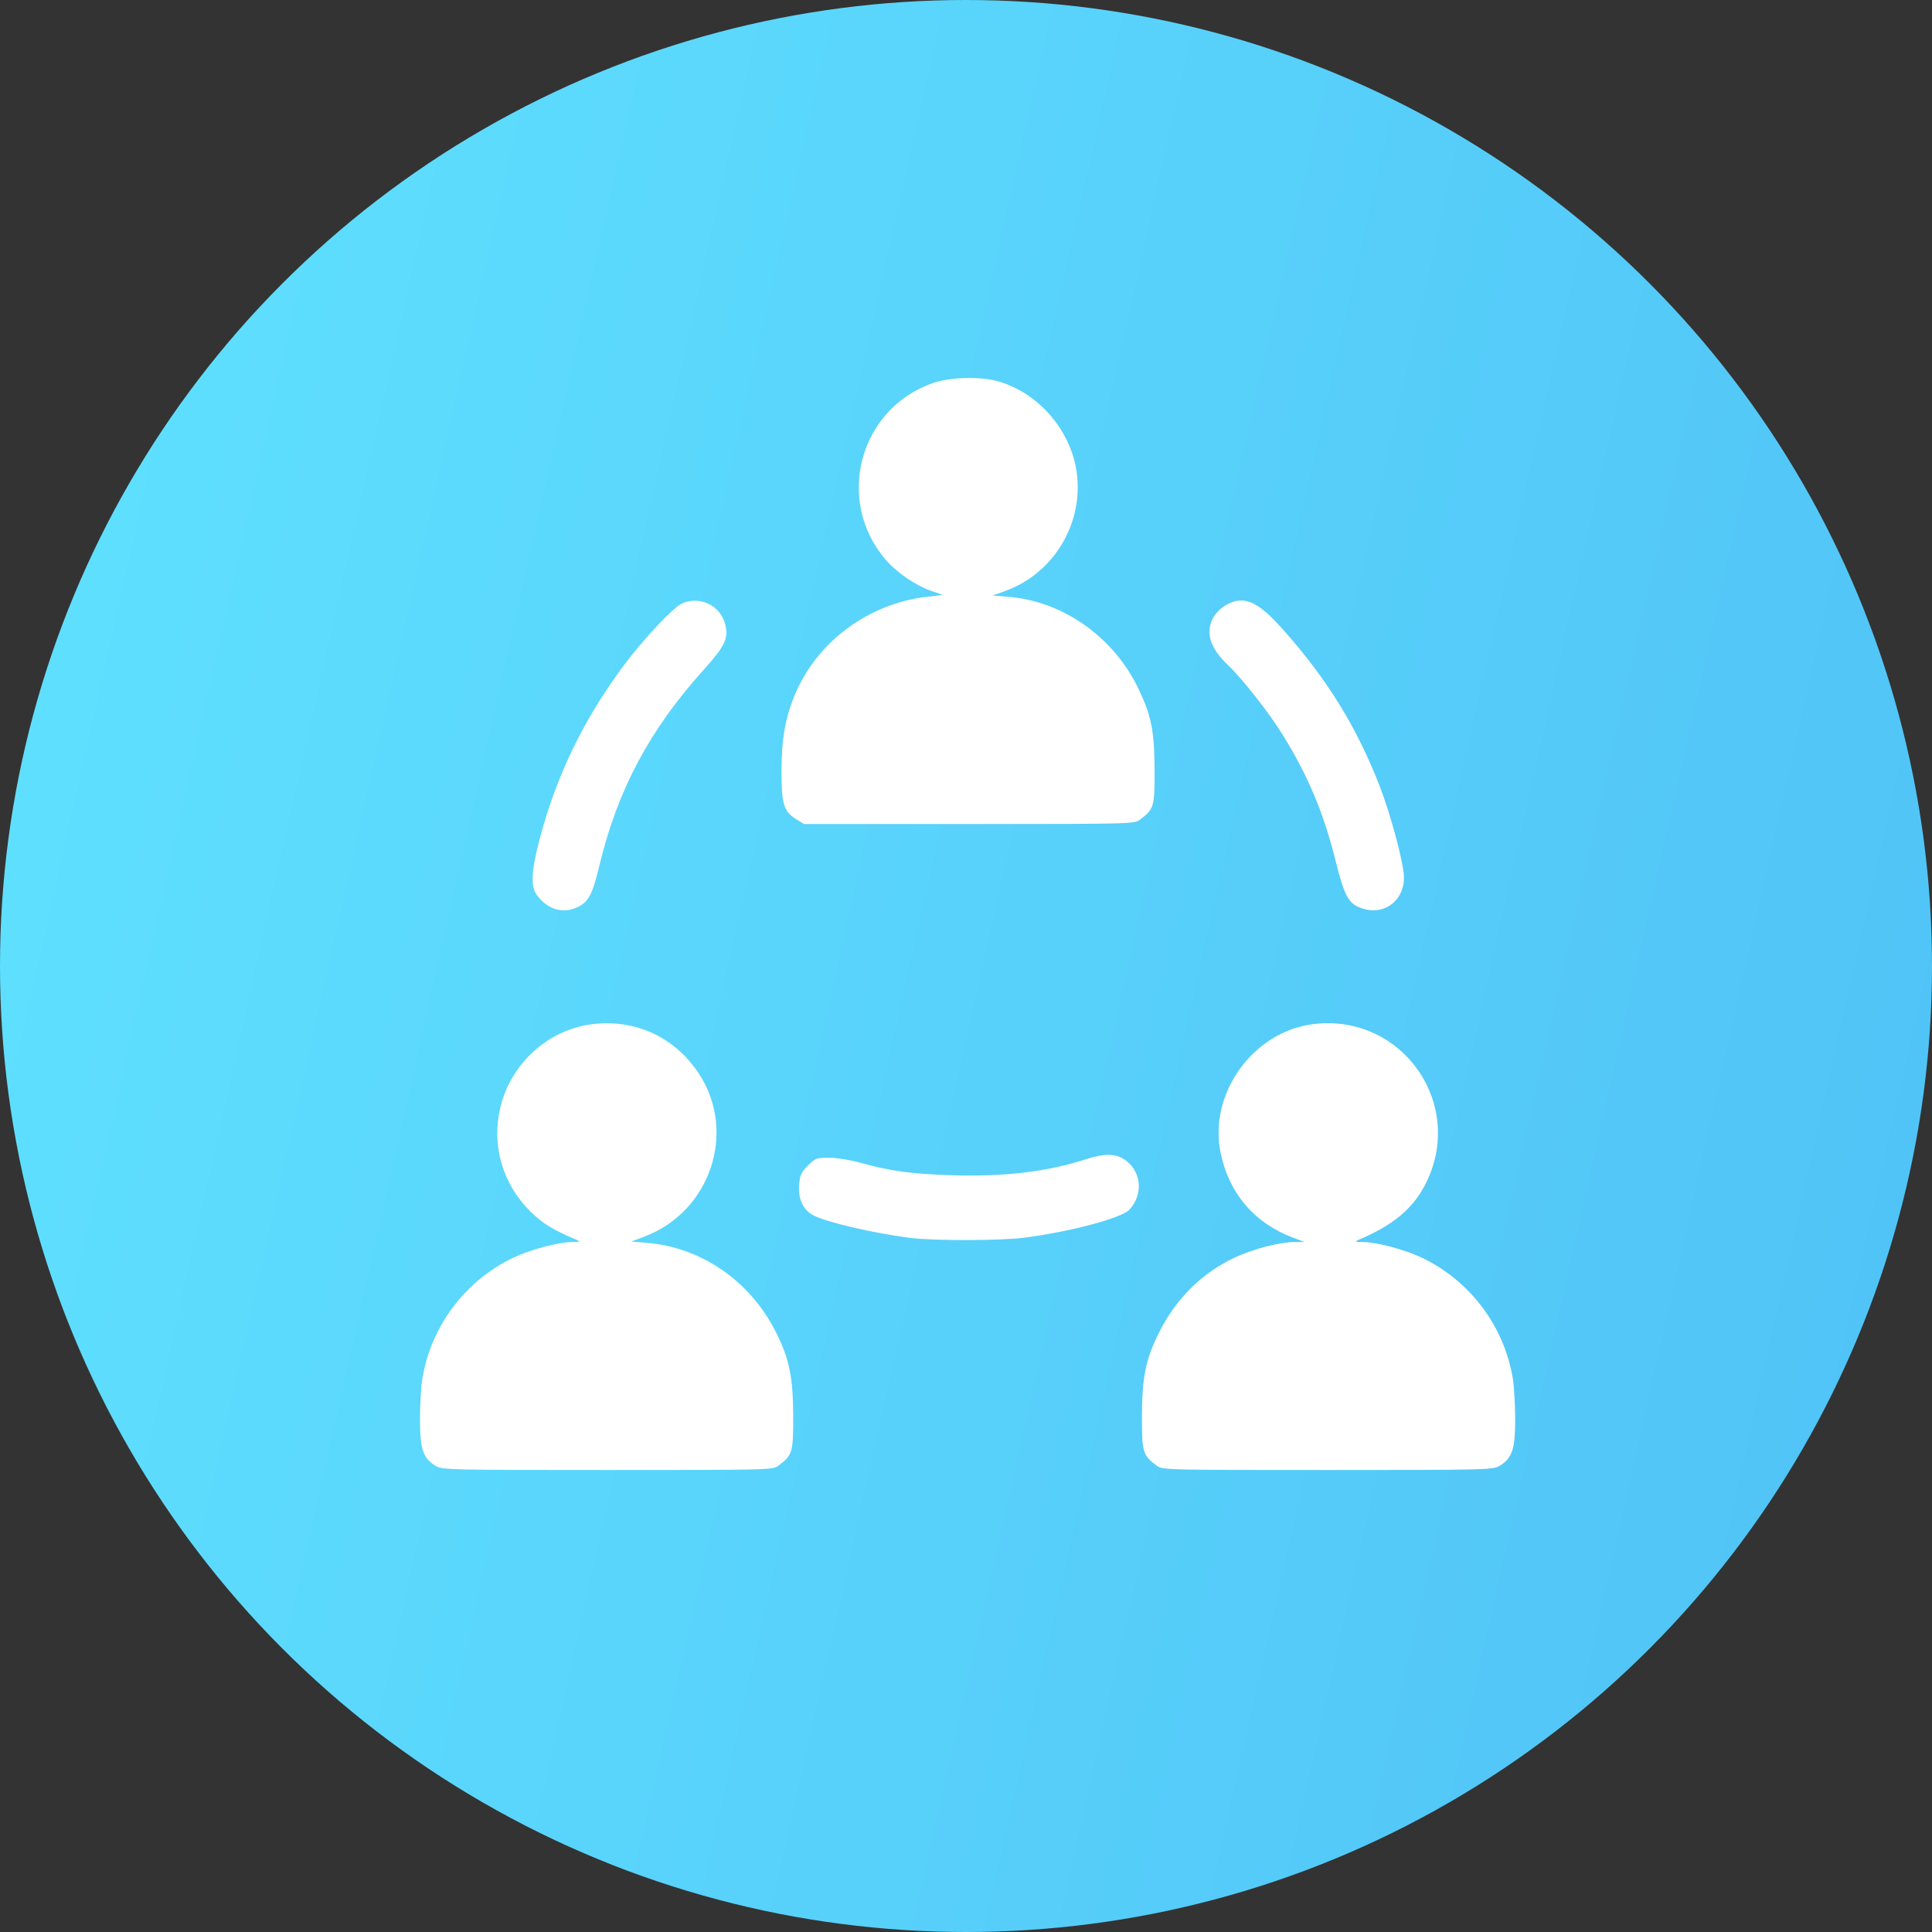
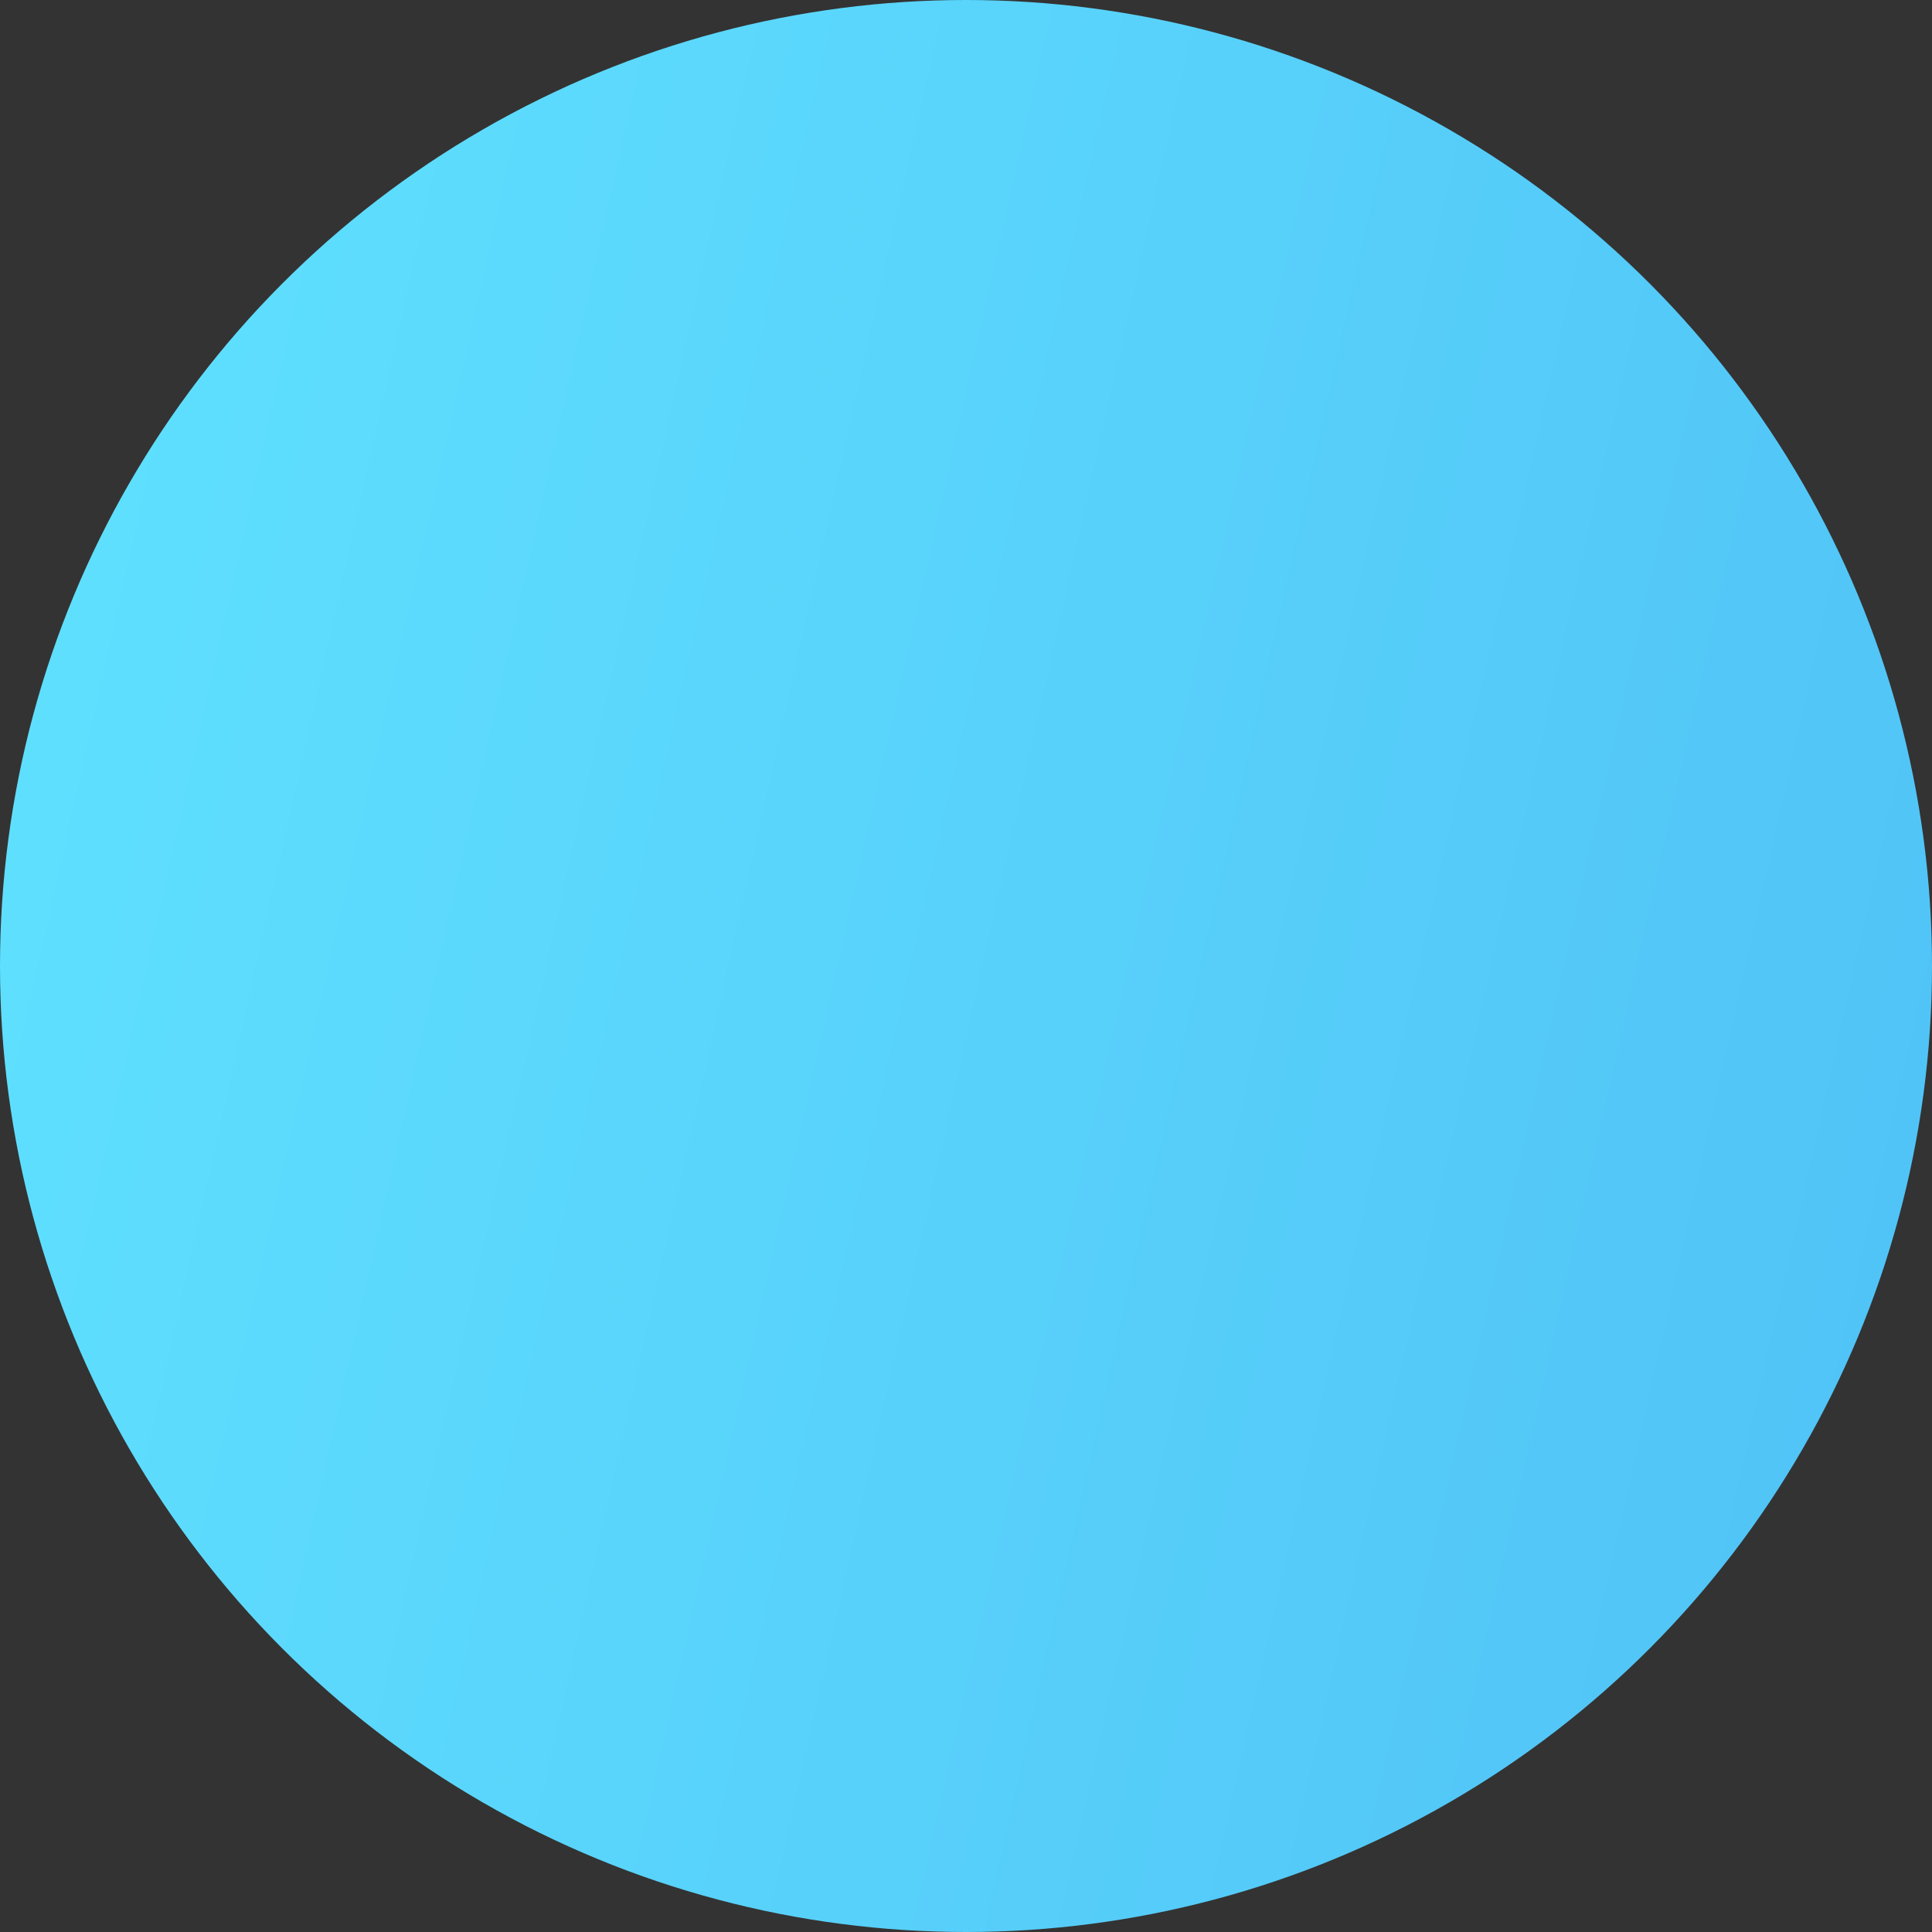
<svg xmlns="http://www.w3.org/2000/svg" width="46" height="46" viewBox="0 0 46 46" fill="none">
  <rect x="0" y="0" width="46" height="46" fill="#333333" stroke="none" />
  <circle cx="23" cy="23" r="23" fill="url(#paint0_linear_2819_59423)" />
-   <path fill-rule="evenodd" clip-rule="evenodd" d="M22.223 9.116C20.449 9.726 19.866 11.941 21.109 13.351C21.372 13.648 21.821 13.95 22.188 14.075L22.452 14.165L22.096 14.206C20.678 14.366 19.452 15.273 18.92 16.555C18.694 17.097 18.607 17.607 18.607 18.374C18.607 19.145 18.661 19.32 18.956 19.504L19.142 19.619H23.072C26.963 19.619 27.004 19.618 27.144 19.514C27.476 19.265 27.495 19.203 27.49 18.329C27.485 17.405 27.414 17.044 27.11 16.406C26.524 15.177 25.322 14.321 24.027 14.212L23.637 14.179L23.939 14.069C25.088 13.653 25.804 12.463 25.636 11.248C25.496 10.233 24.706 9.33 23.732 9.071C23.318 8.96 22.615 8.982 22.223 9.116ZM16.239 14.367C16.035 14.456 15.316 15.221 14.859 15.834C13.895 17.128 13.243 18.474 12.846 19.989C12.65 20.734 12.632 21.108 12.78 21.308C13.038 21.657 13.399 21.765 13.749 21.599C14.013 21.474 14.106 21.299 14.271 20.608C14.704 18.804 15.47 17.369 16.761 15.939C17.25 15.397 17.344 15.205 17.273 14.889C17.169 14.425 16.676 14.177 16.239 14.367ZM29.18 14.412C29.071 14.475 28.939 14.606 28.887 14.703C28.697 15.062 28.805 15.421 29.228 15.825C29.58 16.161 30.216 16.97 30.539 17.492C31.147 18.475 31.516 19.355 31.803 20.506C32.02 21.373 32.113 21.533 32.466 21.639C32.971 21.79 33.428 21.438 33.428 20.897C33.428 20.575 33.123 19.424 32.853 18.727C32.306 17.315 31.602 16.174 30.547 14.988C29.934 14.3 29.613 14.164 29.18 14.412ZM14.099 24.386C13.051 24.514 12.158 25.325 11.912 26.372C11.699 27.274 11.962 28.182 12.628 28.844C12.912 29.126 13.158 29.278 13.717 29.515C13.833 29.564 13.823 29.569 13.611 29.572C13.292 29.577 12.64 29.75 12.246 29.934C11.085 30.477 10.258 31.573 10.054 32.836C10.024 33.017 10 33.45 10 33.796C10 34.507 10.072 34.72 10.374 34.903C10.528 34.996 10.686 35 14.465 35C18.355 35 18.397 34.999 18.536 34.895C18.867 34.648 18.887 34.581 18.886 33.736C18.884 32.796 18.795 32.356 18.478 31.725C17.867 30.506 16.71 29.702 15.408 29.592L15.03 29.56L15.344 29.442C16.915 28.851 17.551 26.95 16.641 25.564C16.07 24.694 15.132 24.259 14.099 24.386ZM31.273 24.383C29.84 24.557 28.771 26.035 29.061 27.443C29.258 28.407 29.864 29.119 30.779 29.465L31.059 29.571L30.8 29.573C30.446 29.577 29.808 29.747 29.379 29.951C28.607 30.32 27.998 30.925 27.597 31.725C27.279 32.36 27.19 32.797 27.189 33.736C27.189 34.581 27.209 34.648 27.539 34.895C27.678 34.999 27.72 35 31.611 35C35.389 35 35.547 34.996 35.702 34.903C36.004 34.72 36.076 34.507 36.076 33.796C36.075 33.45 36.051 33.017 36.022 32.836C35.818 31.573 34.99 30.477 33.83 29.934C33.436 29.75 32.784 29.577 32.465 29.572C32.252 29.569 32.243 29.564 32.358 29.515C33.158 29.176 33.628 28.788 33.925 28.221C34.92 26.322 33.403 24.125 31.273 24.383ZM25.864 27.598C24.955 27.895 23.934 28.019 22.687 27.983C21.719 27.955 21.192 27.883 20.466 27.68C20.242 27.617 19.916 27.565 19.741 27.565C19.443 27.564 19.412 27.576 19.236 27.752C19.076 27.912 19.045 27.979 19.026 28.22C18.999 28.544 19.127 28.813 19.367 28.937C19.693 29.106 20.803 29.363 21.688 29.475C22.222 29.543 23.812 29.541 24.362 29.472C25.45 29.336 26.708 29.003 26.892 28.801C27.242 28.417 27.172 27.851 26.744 27.589C26.537 27.463 26.268 27.466 25.864 27.598Z" fill="white" />
  <defs>
    <linearGradient id="paint0_linear_2819_59423" x1="0" y1="0" x2="52.716" y2="11.821" gradientUnits="userSpaceOnUse">
      <stop stop-color="#60E2FF" />
      <stop offset="1" stop-color="#50C2F6" />
    </linearGradient>
  </defs>
</svg>